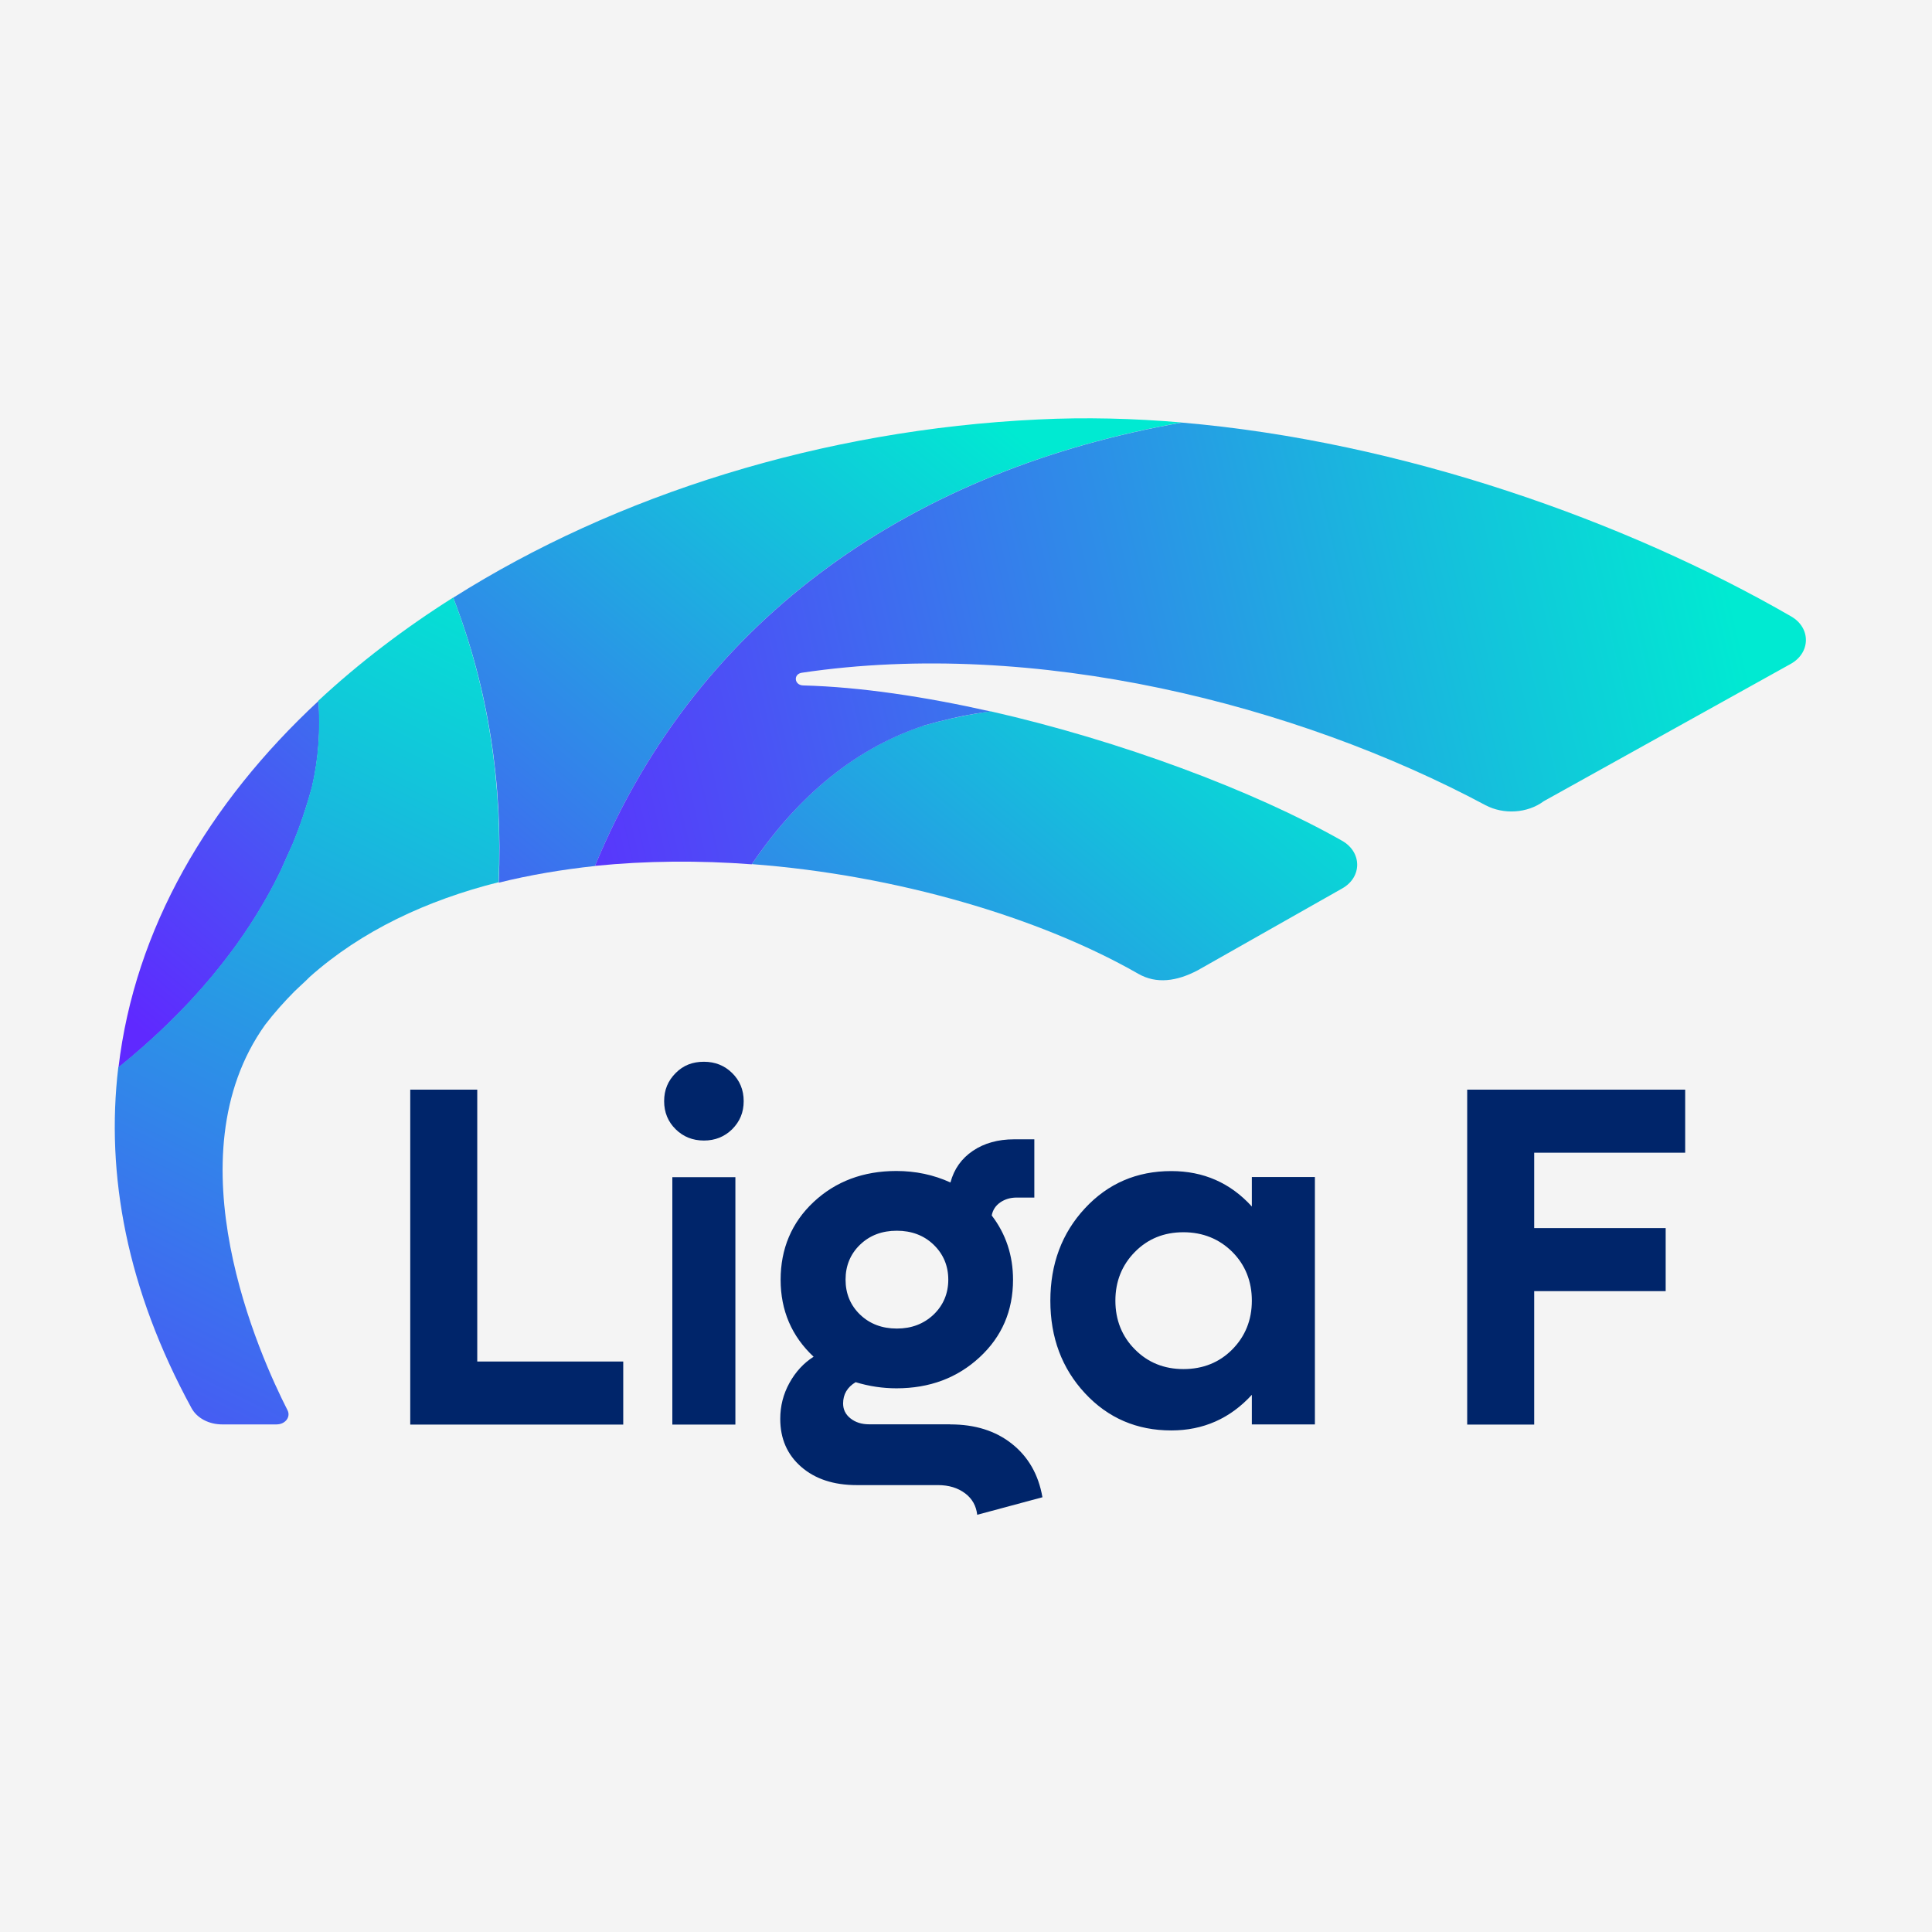
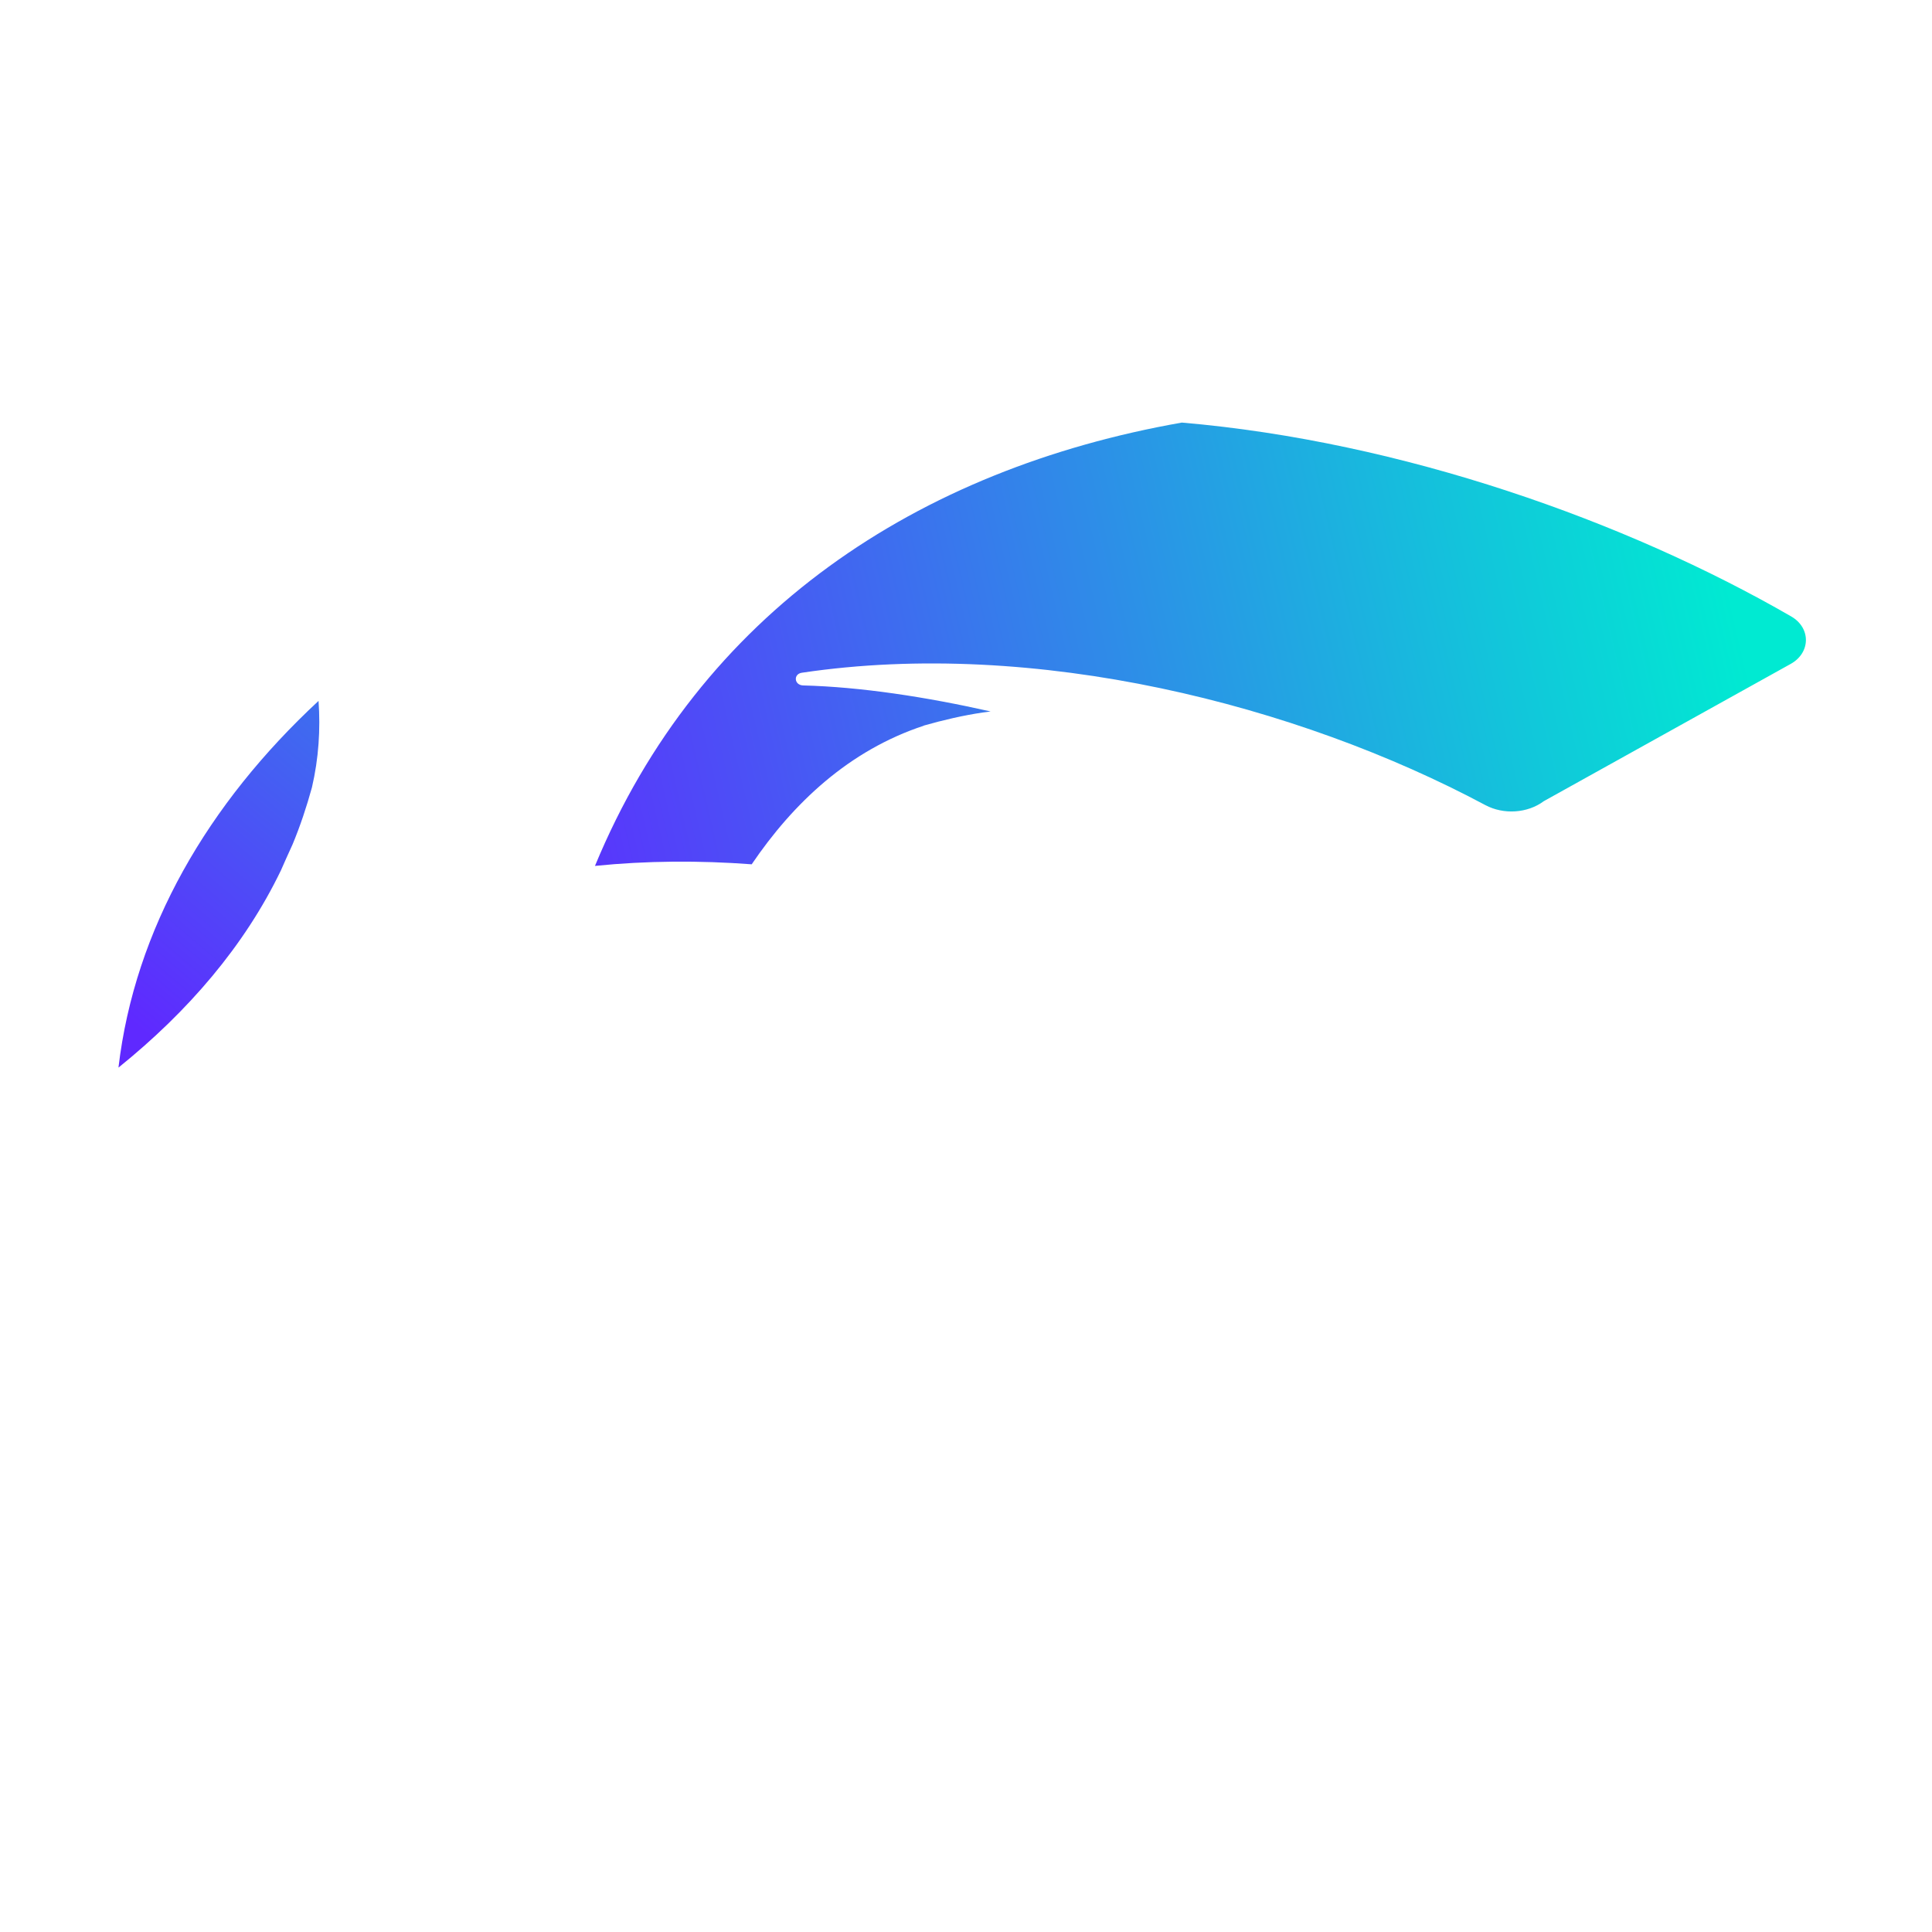
<svg xmlns="http://www.w3.org/2000/svg" xmlns:xlink="http://www.w3.org/1999/xlink" id="Capa_2" data-name="Capa 2" viewBox="0 0 205 205">
  <defs>
    <style>
      .cls-1 {
        fill: url(#Degradado_sin_nombre_5);
      }

      .cls-1, .cls-2, .cls-3, .cls-4, .cls-5, .cls-6, .cls-7 {
        stroke-width: 0px;
      }

      .cls-2 {
        fill: url(#Degradado_sin_nombre_4);
      }

      .cls-3 {
        fill: url(#Degradado_sin_nombre_3);
      }

      .cls-4 {
        fill: url(#Degradado_sin_nombre_3-3);
      }

      .cls-5 {
        fill: url(#Degradado_sin_nombre_3-2);
      }

      .cls-6 {
        fill: #f4f4f4;
      }

      .cls-7 {
        fill: #00256a;
      }
    </style>
    <linearGradient id="Degradado_sin_nombre_3" data-name="Degradado sin nombre 3" x1="101.06" y1="117.16" x2="29.37" y2="32.88" gradientTransform="translate(0 154.46) scale(1 -1)" gradientUnits="userSpaceOnUse">
      <stop offset=".02" stop-color="#00ead2" />
      <stop offset="1" stop-color="#5f29ff" />
    </linearGradient>
    <linearGradient id="Degradado_sin_nombre_3-2" data-name="Degradado sin nombre 3" x1="134.35" y1="88.88" x2="62.64" y2="4.59" xlink:href="#Degradado_sin_nombre_3" />
    <linearGradient id="Degradado_sin_nombre_3-3" data-name="Degradado sin nombre 3" x1="84.05" y1="131.64" x2="12.37" y2="47.35" xlink:href="#Degradado_sin_nombre_3" />
    <linearGradient id="Degradado_sin_nombre_4" data-name="Degradado sin nombre 4" x1="-61.8" y1="-273.27" x2="-130.81" y2="-398.28" gradientTransform="translate(111.72 -224.43) rotate(-2.45) scale(1 -1)" gradientUnits="userSpaceOnUse">
      <stop offset=".07" stop-color="#00ead2" />
      <stop offset="1" stop-color="#5f29ff" />
    </linearGradient>
    <linearGradient id="Degradado_sin_nombre_5" data-name="Degradado sin nombre 5" x1="188.55" y1="-51.96" x2="33.34" y2="-84.94" gradientTransform="translate(5.06 4.9) rotate(-1) scale(1 -1)" gradientUnits="userSpaceOnUse">
      <stop offset=".08" stop-color="#00ead2" />
      <stop offset=".92" stop-color="#5f29ff" />
    </linearGradient>
  </defs>
  <g id="Capa_1-2" data-name="Capa 1">
    <g>
-       <rect class="cls-6" width="205" height="205" />
      <g>
-         <path class="cls-3" d="m125.41,44.83c-5.13-.44-10.23-.57-15.26-.32-22.85,1.08-44.78,7.98-62.06,18.91,3.78,9.75,5.28,19.92,4.83,30.24,3.29-.82,6.71-1.39,10.21-1.77,11.12-26.91,34.31-42.14,62.27-47.06Z" />
-         <path class="cls-5" d="m142.35,89.18c-9.37-5.3-23.51-10.59-37.22-13.7-.27.04-.55.06-.82.11-2.11.34-4.2.8-6.27,1.39-7.96,2.62-13.86,8.21-18.27,14.71,15.4,1.16,30.6,5.68,41,11.63,1.94,1.12,4.11.8,6.31-.36l15.34-8.69c2.13-1.2,2.11-3.86-.02-5.06l-.04-.02Z" />
        <path class="cls-4" d="m29.81,92.35c.36-.84.78-1.75,1.22-2.72.82-1.96,1.5-4.01,2.07-6.08.72-3.1.91-6.18.7-9.18-11.73,10.89-19.5,24.2-21.23,38.91,7.36-5.93,13.38-12.91,17.24-20.93Z" />
-         <path class="cls-2" d="m48.09,63.4c-5.21,3.29-10.02,6.96-14.31,10.95.21,3.02.02,6.08-.7,9.18-.57,2.09-1.25,4.11-2.07,6.08-.44.97-.84,1.88-1.22,2.72-3.86,8.02-9.88,14.98-17.24,20.93-1.35,11.37.91,23.57,7.77,36.15.59,1.08,1.86,1.73,3.25,1.73h5.78c.91,0,1.52-.78,1.16-1.5-2.93-5.74-12.45-26.8-2.38-40.9.97-1.27,2.03-2.45,3.14-3.57.57-.55,1.12-1.03,1.6-1.52,5.47-4.87,12.39-8.12,20.03-10.04.44-10.3-1.06-20.49-4.83-30.24l.02.02Z" />
        <path class="cls-1" d="m98.02,76.99c2.07-.59,4.18-1.08,6.27-1.39.3-.04.55-.06.82-.11-6.94-1.56-13.8-2.6-19.88-2.76-.97-.02-1.08-1.22-.13-1.35,24.73-3.67,52.5,3.36,72.51,14.05,1.94,1.03,4.47.87,6.2-.42l26.19-14.56c2.13-1.18,2.17-3.82.06-5.04-17.47-10.09-41.28-18.57-64.66-20.57-27.96,4.92-51.15,20.15-62.27,47.04,5.42-.55,11.04-.59,16.63-.17,4.41-6.5,10.32-12.09,18.27-14.71h-.02Z" />
-         <path class="cls-7" d="m50.64,144.47h15.49v6.69h-22.6v-35.54h7.11s0,28.85,0,28.85Zm27.05-24.65c-.82.8-1.81,1.2-3,1.2s-2.19-.4-3-1.2-1.22-1.79-1.22-2.98.4-2.15,1.22-2.98,1.81-1.2,3-1.2,2.19.4,3,1.2,1.22,1.79,1.22,2.98-.4,2.15-1.22,2.98Zm-6.35,31.34v-26.25h6.69v26.25h-6.69Zm29.5-.02c2.62,0,4.79.68,6.52,2.05s2.83,3.25,3.25,5.68l-6.92,1.86c-.11-.95-.53-1.71-1.29-2.28s-1.71-.87-2.89-.87h-8.61c-2.45,0-4.41-.65-5.89-1.94s-2.22-2.98-2.22-5.09c0-1.35.32-2.62.97-3.8.65-1.18,1.5-2.11,2.57-2.79-2.32-2.17-3.5-4.9-3.5-8.17s1.16-6.06,3.5-8.25,5.28-3.29,8.78-3.29c2.03,0,3.95.4,5.74,1.22.38-1.43,1.18-2.55,2.38-3.36s2.66-1.22,4.37-1.22h2.15v6.18h-1.86c-.68,0-1.25.17-1.75.51-.49.34-.8.8-.91,1.39,1.5,1.96,2.26,4.24,2.26,6.82,0,3.29-1.18,6.04-3.55,8.23s-5.3,3.29-8.82,3.29c-1.43,0-2.89-.21-4.33-.65-.89.53-1.33,1.29-1.33,2.26,0,.63.25,1.16.78,1.58s1.18.63,2,.63h8.57Zm-5.68-20.55c-1.58,0-2.87.49-3.9,1.48s-1.54,2.24-1.54,3.71.51,2.72,1.54,3.71,2.34,1.48,3.9,1.48,2.85-.49,3.9-1.48c1.03-.99,1.56-2.24,1.56-3.71s-.53-2.72-1.56-3.71-2.34-1.48-3.9-1.48Zm37.67-5.7h6.69v26.25h-6.69v-3.14c-2.3,2.51-5.15,3.78-8.55,3.78-3.65,0-6.71-1.31-9.16-3.95s-3.67-5.91-3.67-9.81,1.22-7.17,3.67-9.81,5.51-3.95,9.16-3.95c3.42,0,6.27,1.25,8.55,3.76v-3.12Zm-7.26,20.38c2.07,0,3.82-.7,5.19-2.09s2.07-3.12,2.07-5.17-.7-3.8-2.07-5.17-3.12-2.09-5.19-2.09-3.78.7-5.15,2.09-2.07,3.12-2.07,5.17.7,3.8,2.07,5.17c1.37,1.39,3.1,2.09,5.15,2.09Zm53.24-22.96h-16.02v8h13.95v6.69h-13.95v14.16h-7.11v-35.54h23.13s0,6.69,0,6.69Z" />
      </g>
    </g>
  </g>
</svg>